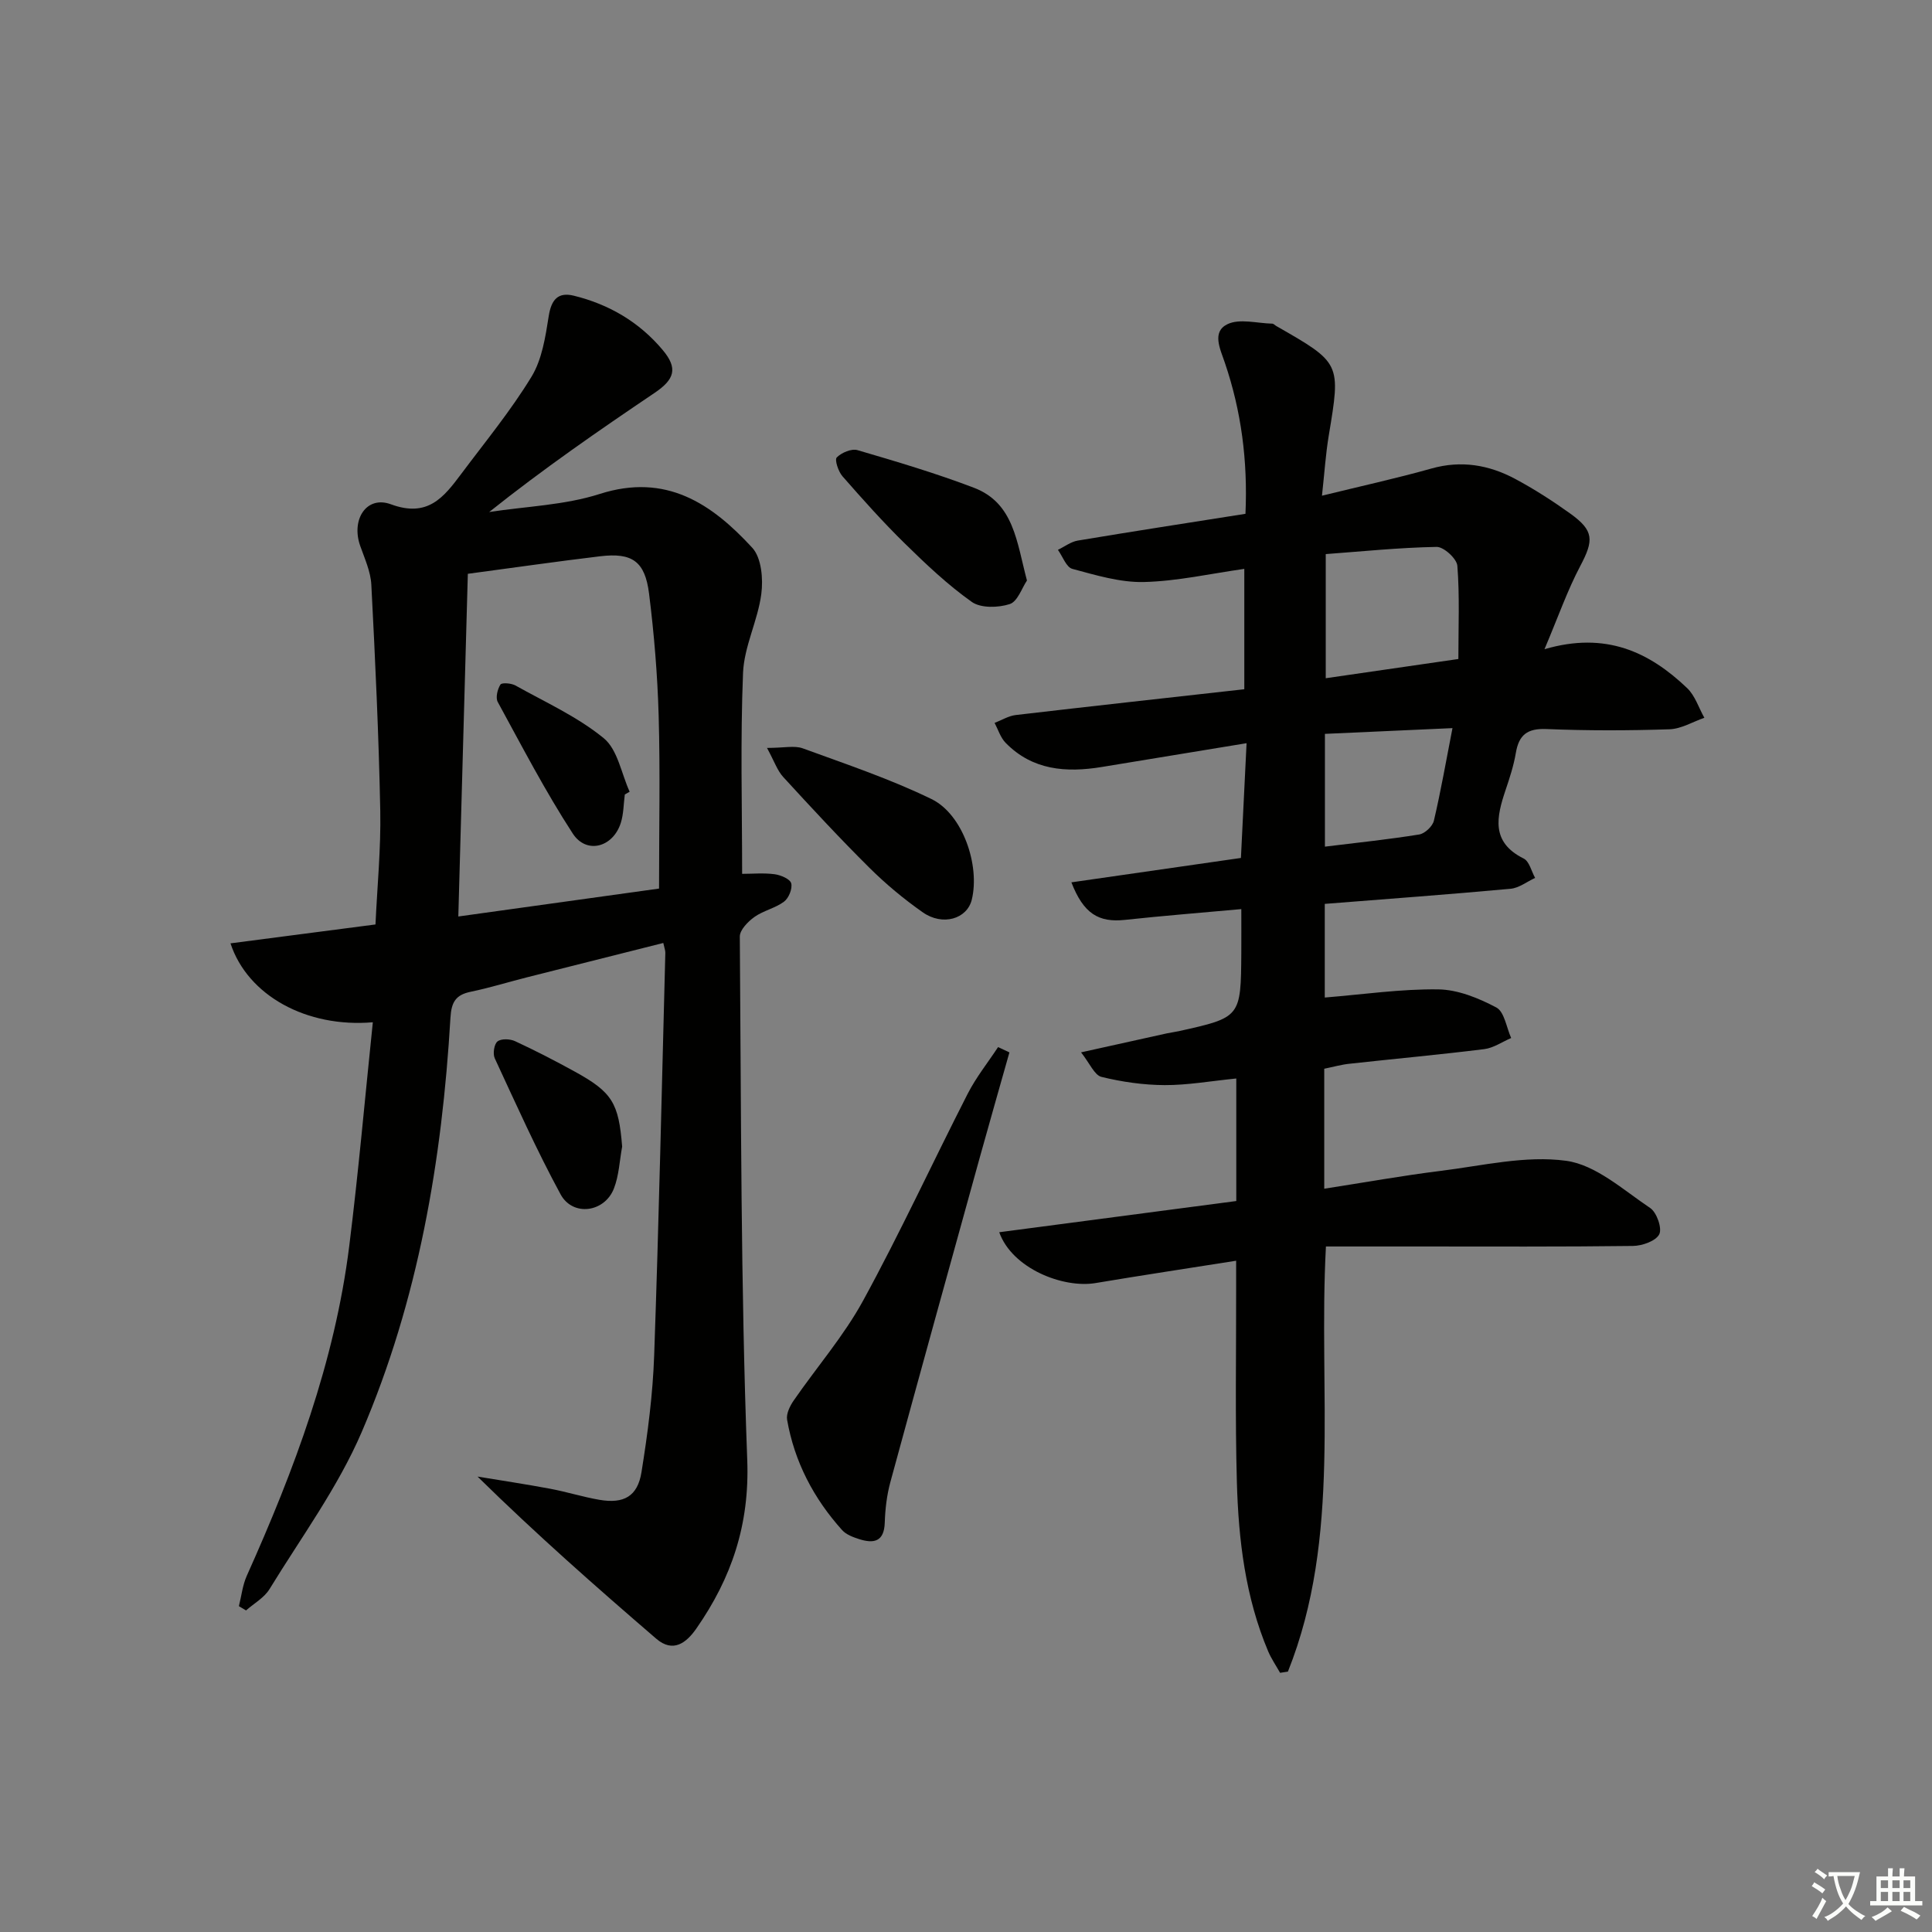
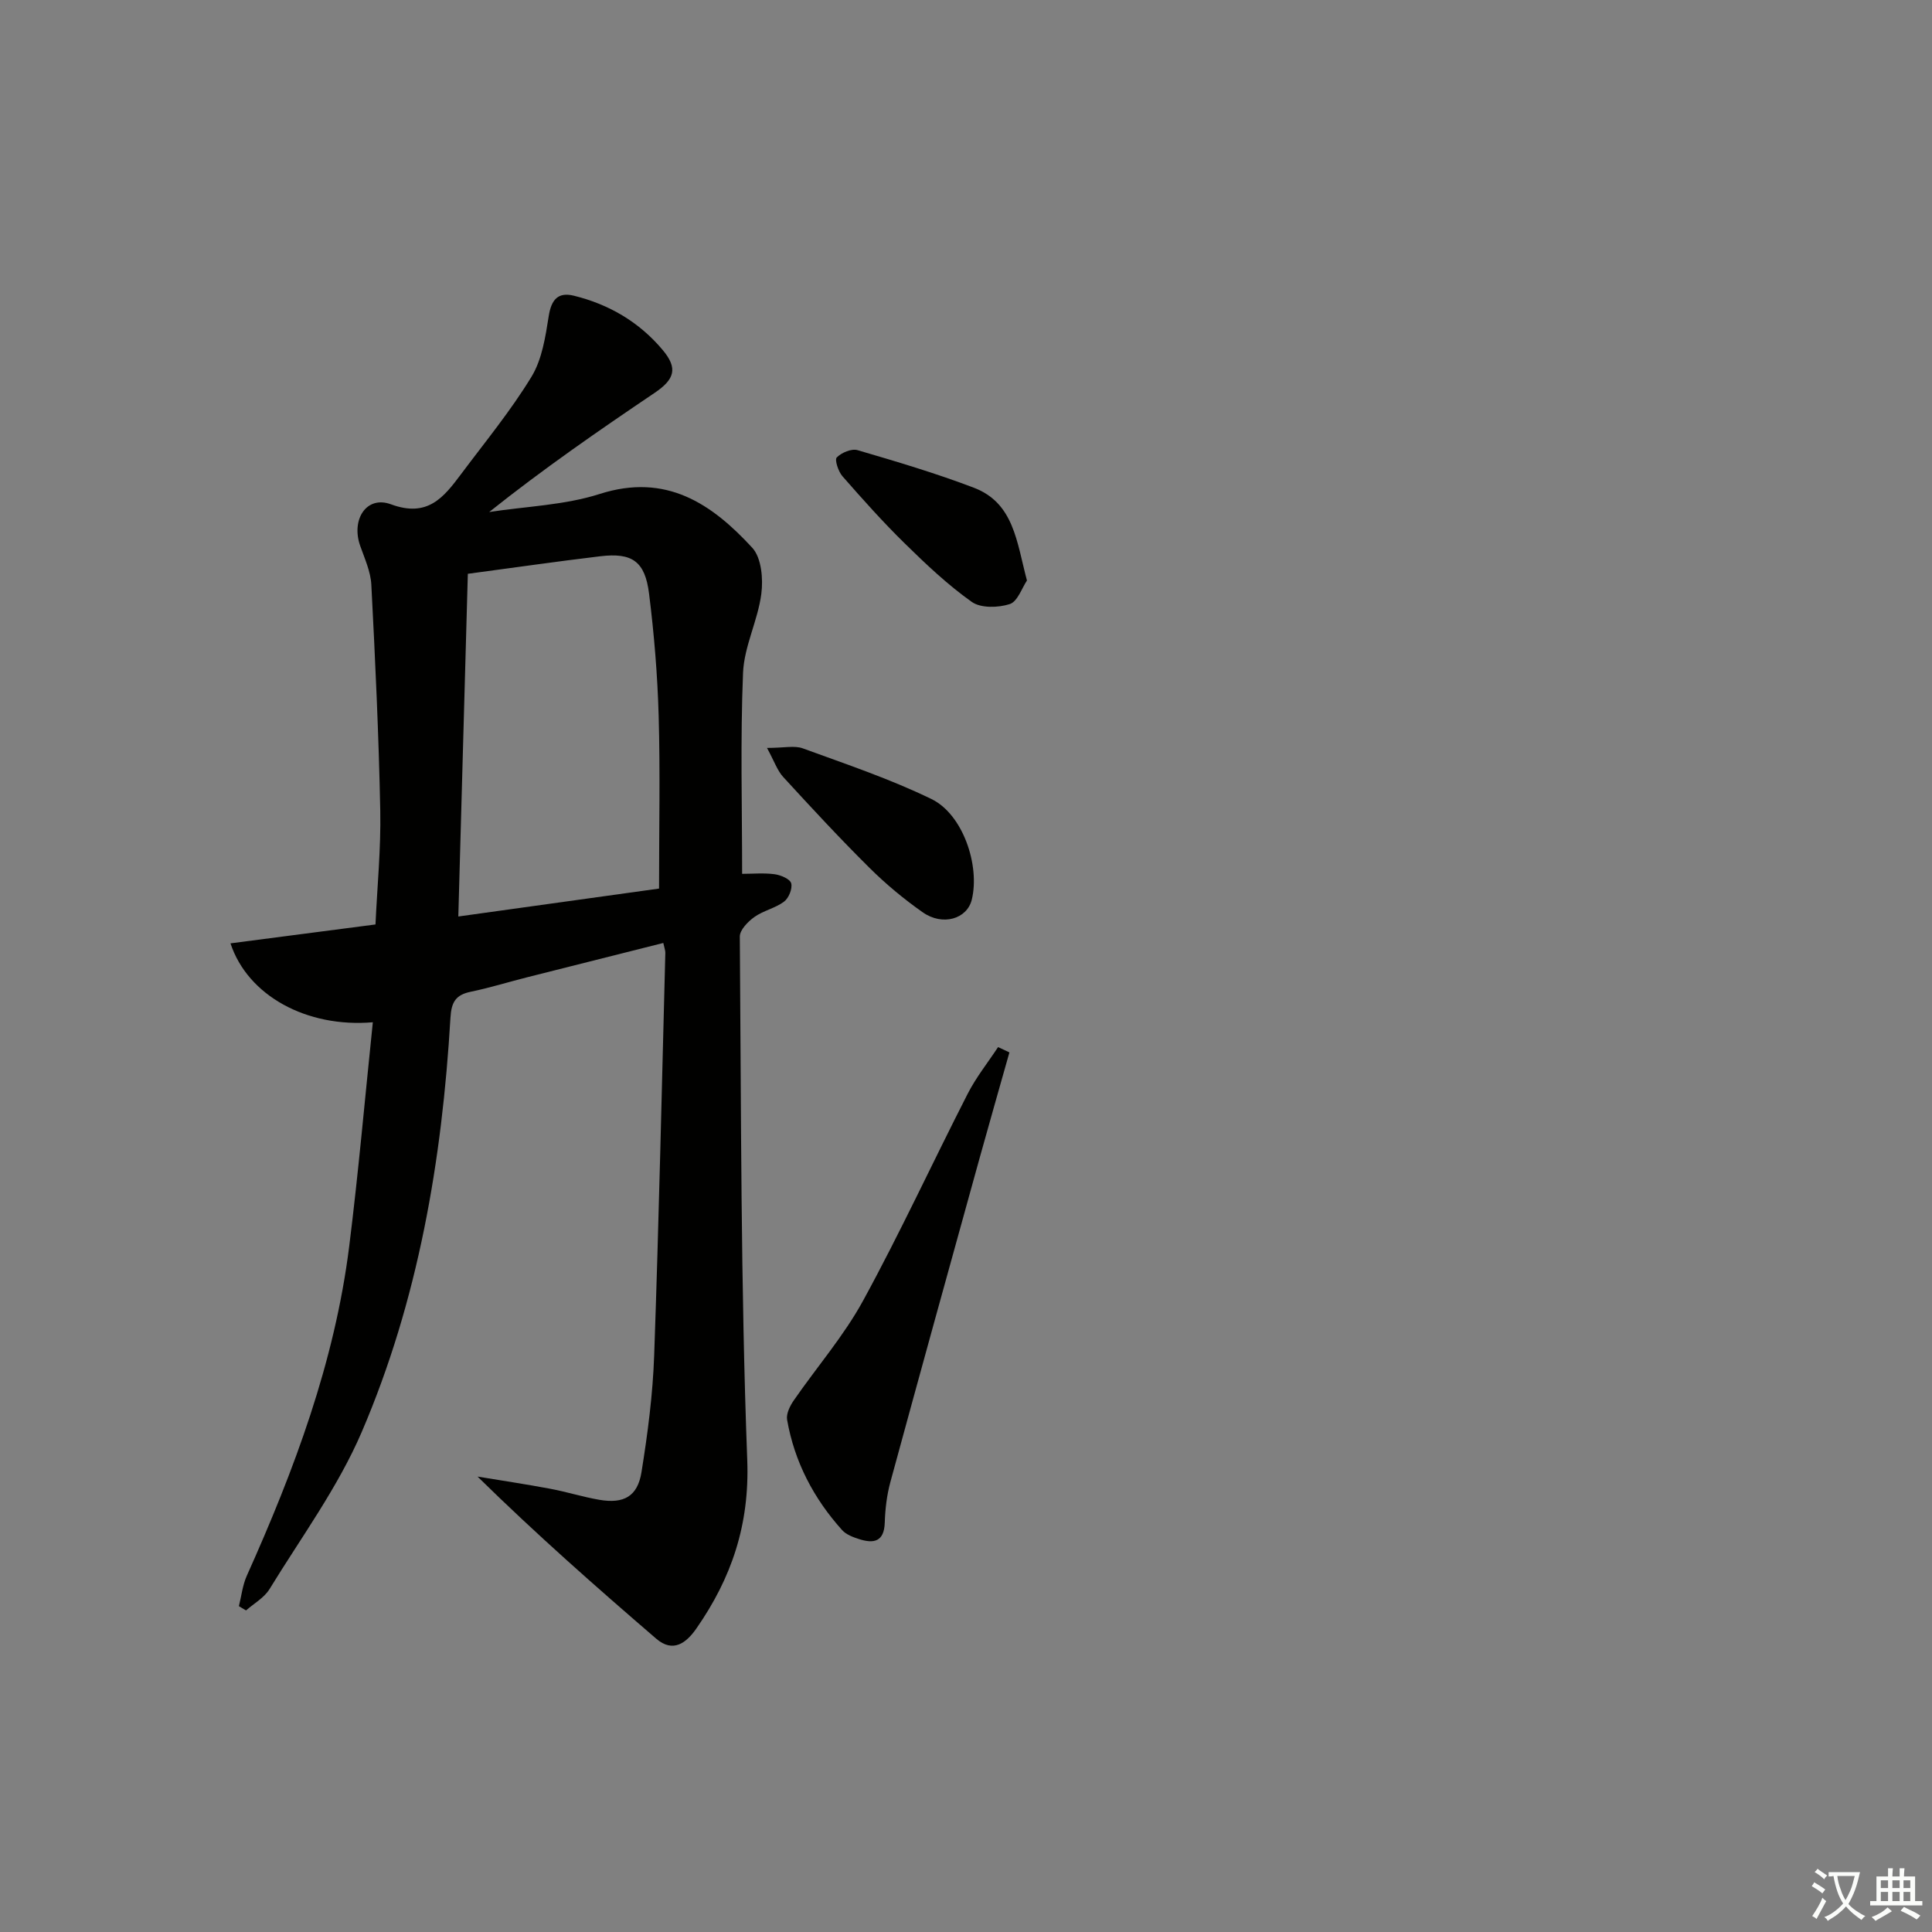
<svg xmlns="http://www.w3.org/2000/svg" enable-background="new 0 0 400 400" viewBox="0 0 400 400">
  <rect x="0" y="0" width="400" height="400" fill="#808080" stroke="none" />
  <path d="m377.9 391.2c-.2.3-.4.5-.6.8-.7-.6-1.4-1-2.2-1.5.2-.3.4-.5.5-.8.6.4 1.4.8 2.3 1.5zm-1.8 6.1c-.2-.2-.5-.4-.9-.6.4-.6.8-1.2 1.2-1.9s.7-1.3.9-1.9c.3.3.5.5.8.7-.7 1.3-1.4 2.6-2 3.7zm2.2-9c-.3.3-.5.5-.6.8-.6-.6-1.3-1.1-2-1.5.3-.3.5-.5.6-.7.6.5 1.3.9 2 1.4zm.3.2v-.9h2 4.5c-.3 1.3-.6 2.5-1 3.6s-.9 2.1-1.4 3c.4.5 1 1 1.6 1.4s1.2.8 1.9 1.1c-.3.2-.5.4-.8.8-.4-.3-1-.7-1.6-1.2s-1.2-1.1-1.6-1.6c-.5.6-1.1 1.1-1.7 1.6s-1.4.9-2.1 1.4c-.1-.3-.3-.5-.7-.8.6-.2 1.2-.5 1.9-1s1.4-1.1 2-1.8c-.5-.8-.9-1.6-1.2-2.5s-.6-2-.8-3.2c-.4.1-.7.1-1 .1zm2.5 2.7c.3 1 .7 1.7 1 2.2.3-.5.6-1.1 1-2s.6-1.9.9-3h-3.2-.4c.1.9.3 1.8.7 2.8z" fill="#fbfcfa" />
  <path d="m396.5 388.5v1.5 3.6h1.5v.9c-.4 0-1 0-1.7 0h-7.9c-.5 0-.9 0-1.2 0v-.9h1.3v-3.5c0-.7 0-1.2 0-1.6h2.4c0-.8 0-1.4 0-1.7h1c0 .3-.1.8-.1 1.7h1.5c0-.8 0-1.4 0-1.7h1c0 .3-.1.9-.1 1.7zm-8.2 9.2c-.2-.3-.5-.5-.8-.8.8-.3 1.4-.6 1.9-.9s1-.7 1.4-1.1c.3.3.6.5.9.8-1.6 1-2.8 1.6-3.4 2zm2.6-6.8v-1.6h-1.5v1.6zm0 2.7v-1.9h-1.5v1.9zm2.4-2.7v-1.6h-1.5v1.6zm0 2.7v-1.9h-1.5v1.9zm.2 2 .7-.8c.4.2.9.5 1.6.8s1.3.7 1.8 1c-.3.3-.5.6-.8.8-.4-.3-1.5-1-3.3-1.8zm2-4.7v-1.6h-1.4v1.6zm0 2.7v-1.9h-1.4v1.9z" fill="#fbfcfa" />
  <g fill="#010100">
-     <path d="m274.17 221.27v24.84c8.2-1.27 16.12-2.7 24.09-3.69 8.66-1.07 17.57-3.24 25.99-2.09 6.16.84 11.84 6.05 17.41 9.78 1.35.91 2.5 4.2 1.87 5.44-.72 1.4-3.54 2.39-5.46 2.41-14.83.19-29.66.11-44.49.11-6.29 0-12.57 0-19.06 0-1.63 30.3 3.31 60.01-7.87 88.02-.54.08-1.08.16-1.62.25-.83-1.48-1.81-2.9-2.47-4.45-4.73-11.21-6.15-23.1-6.48-35.08-.37-13.32-.13-26.66-.15-39.99 0-1.79 0-3.58 0-5.8-10.12 1.6-19.61 3.03-29.08 4.62-6.74 1.14-17.29-3-19.97-10.52 16.34-2.15 32.49-4.28 49.08-6.46 0-8.43 0-16.64 0-25.37-5.38.54-10.11 1.39-14.83 1.37-4.38-.02-8.83-.66-13.08-1.7-1.46-.36-2.41-2.79-4.23-5.08 6.6-1.46 12.17-2.7 17.75-3.93.81-.18 1.64-.27 2.45-.45 12.89-2.86 12.89-2.87 12.98-16.31.02-2.8 0-5.61 0-8.97-8.34.76-16.22 1.38-24.08 2.23-5.47.59-8.59-1.29-11.1-7.77 11.59-1.67 23-3.31 35.1-5.05.38-7.6.76-15.3 1.17-23.76-10.48 1.72-20.24 3.34-30 4.93-7.35 1.2-14.33.69-19.89-5.01-1.06-1.08-1.54-2.73-2.28-4.12 1.45-.56 2.87-1.45 4.37-1.63 15.66-1.83 31.33-3.55 47.33-5.34 0-8.38 0-16.43 0-24.92-7.02.99-13.88 2.55-20.77 2.72-4.93.12-9.97-1.42-14.83-2.72-1.26-.34-2.01-2.58-2.99-3.94 1.37-.66 2.68-1.68 4.12-1.92 11.44-1.91 22.91-3.68 34.71-5.54.49-11.06-.88-21.32-4.27-31.29-.97-2.86-2.74-6.38.54-7.97 2.53-1.22 6.15-.18 9.28-.11.29.01.56.34.85.5 13.39 7.66 13.34 7.65 10.85 22.64-.65 3.9-.9 7.86-1.41 12.48 8.05-1.98 15.42-3.59 22.67-5.63 6.18-1.74 11.9-.75 17.33 2.15 3.94 2.11 7.74 4.55 11.38 7.16 4.97 3.57 4.92 5.53 2.09 10.89-2.66 5.04-4.55 10.48-7.4 17.21 12.71-3.72 21.71.59 29.53 8.05 1.65 1.57 2.4 4.08 3.57 6.15-2.4.83-4.79 2.3-7.22 2.38-8.49.28-17 .3-25.49-.05-3.95-.16-5.69 1.21-6.32 4.94-.44 2.6-1.27 5.16-2.12 7.67-1.88 5.58-3.09 10.81 3.74 14.2 1.17.58 1.6 2.64 2.37 4.01-1.69.78-3.33 2.09-5.08 2.25-12.72 1.17-25.47 2.1-38.47 3.13v19.39c7.99-.65 15.74-1.79 23.48-1.69 4.07.05 8.36 1.8 12.04 3.75 1.67.89 2.09 4.14 3.07 6.32-1.85.79-3.65 2.06-5.57 2.3-9.23 1.15-18.49 1.99-27.74 3.01-1.76.16-3.5.67-5.39 1.05zm27.77-84.83c0-6.78.28-13.07-.21-19.29-.11-1.48-2.82-3.95-4.29-3.92-7.71.14-15.41.93-22.96 1.49v25.7c9.34-1.36 18.13-2.63 27.46-3.98zm-27.63 15.5v23.35c6.73-.83 13.15-1.49 19.52-2.52 1.17-.19 2.77-1.69 3.04-2.85 1.43-6.08 2.5-12.24 3.85-19.17-9.12.41-17.52.79-26.41 1.19z" />
    <path d="m77.19 211.65c-13.69 1.17-25.91-5.51-29.47-16.34 9.93-1.29 19.66-2.56 30.02-3.91.35-7.74 1.14-15.65.99-23.54-.31-15.61-1.04-31.21-1.85-46.8-.14-2.73-1.39-5.44-2.32-8.09-1.89-5.42 1.32-10.43 6.38-8.56 7.61 2.81 10.92-1.44 14.52-6.25 4.97-6.65 10.28-13.1 14.58-20.16 2.19-3.6 2.89-8.27 3.57-12.57.54-3.41 1.94-5.01 5.19-4.21 7.29 1.79 13.56 5.46 18.41 11.25 3.16 3.77 2.5 6.06-1.71 8.89-11.55 7.79-23.01 15.71-34.22 24.65 7.65-1.18 15.6-1.41 22.88-3.74 13.75-4.4 23.2 2.02 31.59 11.14 1.91 2.08 2.28 6.45 1.87 9.57-.72 5.51-3.55 10.83-3.78 16.31-.57 13.92-.19 27.87-.19 41.63 2.17 0 4.49-.22 6.73.08 1.27.17 3.2.99 3.43 1.88.29 1.11-.51 3.07-1.49 3.8-1.82 1.36-4.28 1.85-6.13 3.17-1.34.96-3.03 2.69-3.02 4.06.29 36.13.18 72.28 1.54 108.37.5 13.4-3.25 24.42-10.53 34.88-2.06 2.96-4.81 5.13-8.31 2.12-12.44-10.71-24.77-21.56-37-33.57 5.01.83 10.04 1.58 15.04 2.52 3.42.64 6.77 1.7 10.19 2.29 5.04.86 7.9-.69 8.71-5.71 1.29-8.01 2.35-16.12 2.63-24.22.98-27.77 1.58-55.55 2.31-83.32.01-.48-.19-.96-.42-2.04-9.48 2.39-18.89 4.75-28.29 7.13-3.86.98-7.67 2.16-11.57 2.97-3.11.64-4.02 2.12-4.21 5.39-1.73 29.51-6.67 58.49-18.36 85.74-4.93 11.48-12.53 21.82-19.11 32.56-1.1 1.79-3.21 2.95-4.85 4.4-.49-.29-.99-.59-1.48-.88.53-2.1.76-4.33 1.63-6.28 9.82-21.89 18.21-44.26 21.21-68.23 1.91-15.27 3.25-30.6 4.89-46.38zm19.67-92.85c-.66 23.62-1.31 47.16-1.97 70.95 14.72-2.05 28.75-4 41.56-5.78 0-12.55.25-24.16-.08-35.76-.24-8.45-.94-16.92-1.99-25.31-.84-6.71-3.51-8.52-10.12-7.73-8.88 1.06-17.72 2.34-27.4 3.63z" />
    <path d="m208.99 217.89c-2.05 7.28-4.14 14.54-6.16 21.83-6.2 22.38-12.4 44.76-18.5 67.17-.73 2.7-1.06 5.56-1.15 8.36-.13 3.99-2.3 4.37-5.33 3.4-1.25-.4-2.66-.93-3.5-1.86-5.89-6.55-9.87-14.14-11.39-22.85-.21-1.22.58-2.84 1.36-3.97 4.78-6.93 10.39-13.38 14.39-20.71 7.66-14.02 14.36-28.56 21.63-42.79 1.74-3.41 4.18-6.46 6.3-9.68.79.37 1.57.74 2.35 1.1z" />
    <path d="m158.8 154.85c3.55 0 5.69-.54 7.41.09 8.97 3.28 18.09 6.33 26.65 10.5 6.5 3.16 10.06 13.74 8.34 20.82-.97 3.99-6.02 5.53-10.16 2.62-3.92-2.75-7.66-5.86-11.06-9.24-6.13-6.08-12-12.42-17.83-18.78-1.22-1.33-1.83-3.22-3.35-6.01z" />
    <path d="m212.62 120.19c-1.05 1.55-1.94 4.36-3.57 4.88-2.38.77-5.98.87-7.85-.45-4.99-3.54-9.5-7.81-13.89-12.12-4.51-4.42-8.73-9.15-12.89-13.9-.86-.98-1.65-3.41-1.18-3.89.99-1 3.06-1.88 4.31-1.51 8.09 2.37 16.21 4.78 24.08 7.78 8.31 3.17 8.86 11.23 10.99 19.21z" />
-     <path d="m128.81 237.39c-.54 2.91-.65 5.98-1.71 8.69-1.95 4.97-8.52 5.84-11.04 1.19-4.97-9.16-9.24-18.71-13.63-28.17-.43-.93-.13-2.92.57-3.48.77-.61 2.59-.54 3.63-.06 4.21 1.95 8.35 4.09 12.42 6.33 7.74 4.26 9.04 6.5 9.76 15.5z" />
-     <path d="m129.36 164.49c-.26 1.97-.24 4.02-.83 5.88-1.61 5.07-7.11 6.57-9.95 2.2-5.69-8.75-10.52-18.06-15.53-27.24-.48-.89-.05-2.64.56-3.6.29-.44 2.24-.29 3.1.19 6.21 3.47 12.84 6.46 18.28 10.91 2.89 2.36 3.65 7.31 5.37 11.09-.33.19-.67.38-1 .57z" />
  </g>
</svg>